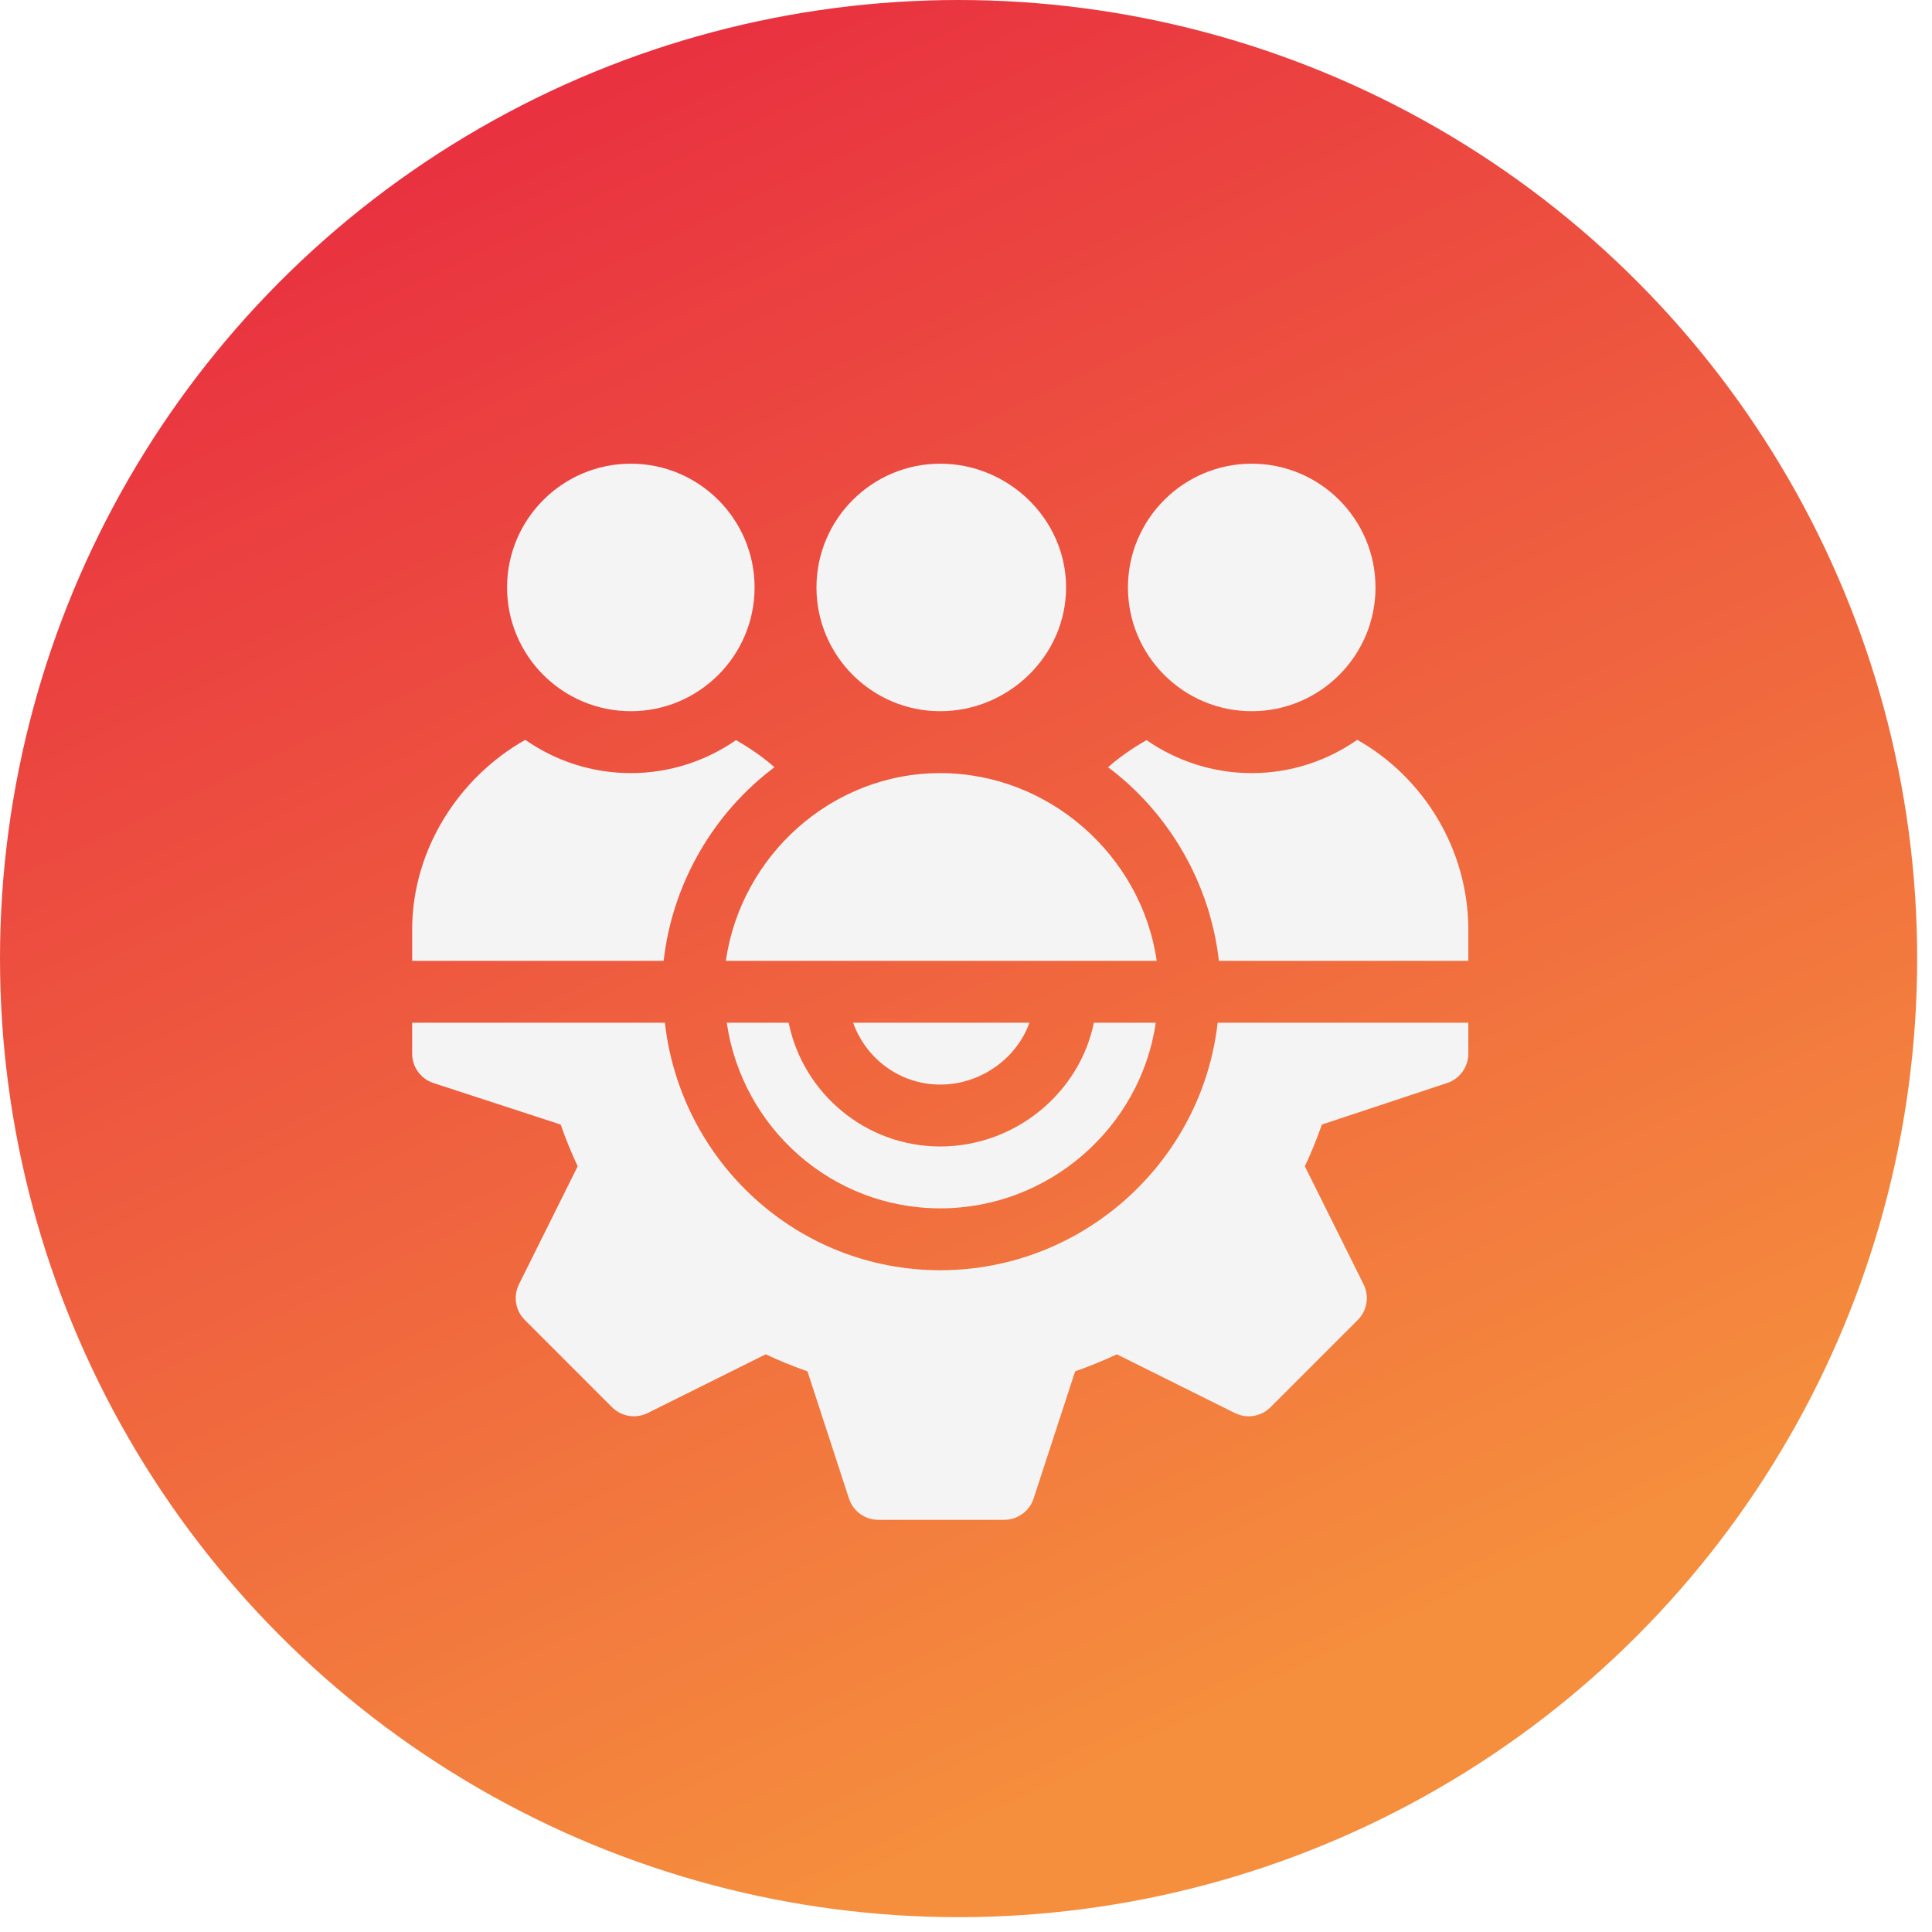
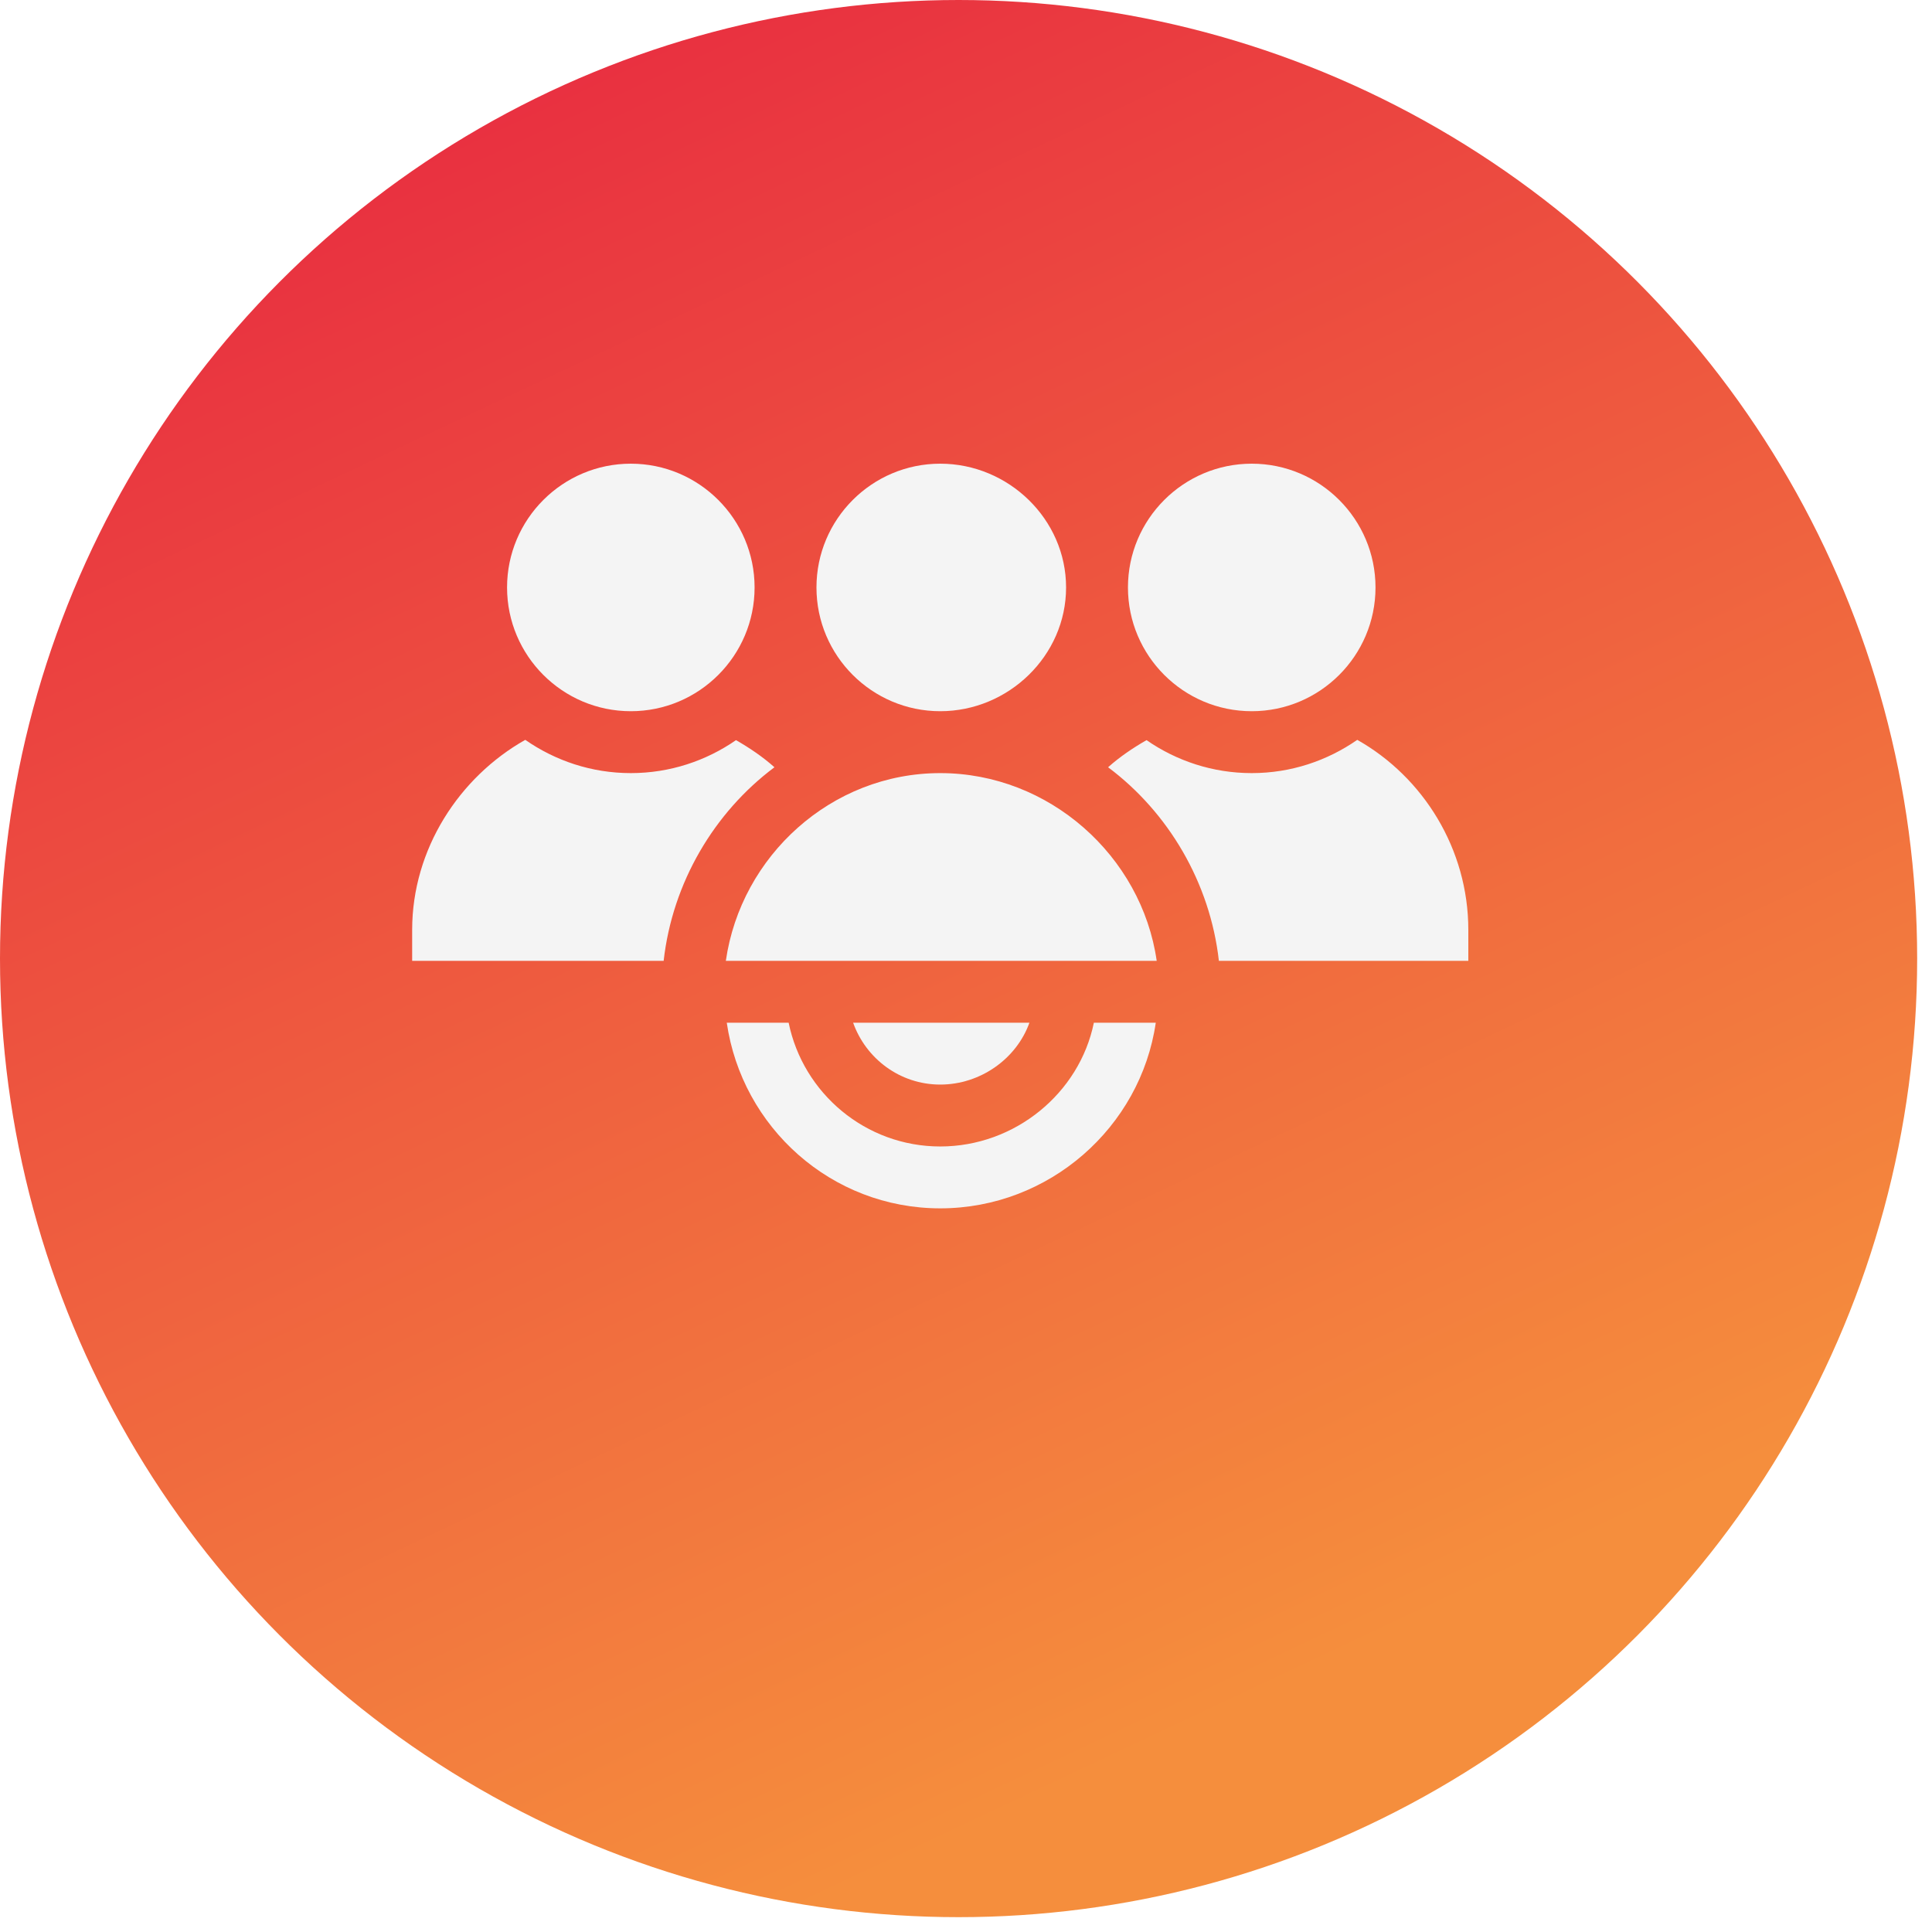
<svg xmlns="http://www.w3.org/2000/svg" width="75" height="75" viewBox="0 0 75 75" fill="none">
  <g filter="url(#filter0_b_242_3307)">
    <circle cx="37.212" cy="37.212" r="37.212" fill="url(#paint0_linear_242_3307)" />
  </g>
  <path d="M42.464 39.701C41.906 42.439 39.4 44.506 36.5 44.506C33.6 44.506 31.174 42.439 30.615 39.701H28.213C28.802 43.765 32.275 46.908 36.5 46.908C40.724 46.908 44.277 43.765 44.867 39.701H42.464Z" fill="#F4F4F4" />
-   <path d="M47.269 39.701C46.663 45.092 42.05 49.31 36.5 49.31C30.95 49.31 26.417 45.092 25.811 39.701H16V40.902C16 41.42 16.332 41.88 16.822 42.042L21.765 43.655C21.972 44.244 22.192 44.78 22.426 45.275L20.146 49.857C20.034 50.083 19.995 50.337 20.036 50.586C20.077 50.834 20.194 51.063 20.372 51.241L23.759 54.628C24.126 54.995 24.682 55.082 25.143 54.854L29.725 52.574C30.22 52.808 30.756 53.028 31.345 53.235L32.958 58.178C33.037 58.417 33.19 58.625 33.395 58.773C33.599 58.92 33.845 59 34.098 59H38.982C39.5 59 39.959 58.668 40.123 58.178L41.736 53.235C42.324 53.028 42.86 52.808 43.355 52.574L47.937 54.854C48.398 55.083 48.955 54.995 49.321 54.628L52.708 51.241C52.886 51.063 53.004 50.834 53.044 50.586C53.085 50.337 53.046 50.083 52.934 49.857L50.654 45.275C50.889 44.78 51.108 44.244 51.316 43.655L56.178 42.042C56.417 41.963 56.625 41.81 56.773 41.605C56.92 41.401 57 41.155 57 40.902V39.701H47.269Z" fill="#F4F4F4" />
  <path d="M33.118 39.701C33.615 41.096 34.936 42.103 36.5 42.103C38.064 42.103 39.465 41.096 39.962 39.701H33.118ZM36.5 18C33.85 18 31.695 20.155 31.695 22.805C31.695 25.455 33.85 27.609 36.5 27.609C39.15 27.609 41.385 25.455 41.385 22.805C41.385 20.155 39.15 18 36.5 18ZM48.592 18C45.942 18 43.787 20.155 43.787 22.805C43.787 25.455 45.942 27.609 48.592 27.609C51.242 27.609 53.397 25.455 53.397 22.805C53.397 20.155 51.242 18 48.592 18ZM24.488 18C21.838 18 19.684 20.155 19.684 22.805C19.684 25.455 21.838 27.609 24.488 27.609C27.138 27.609 29.293 25.455 29.293 22.805C29.293 20.155 27.138 18 24.488 18ZM52.689 28.721C51.524 29.531 50.115 30.012 48.592 30.012C47.075 30.012 45.67 29.536 44.508 28.732C43.981 29.035 43.475 29.375 43.016 29.785C45.352 31.531 46.974 34.258 47.317 37.299H57V36.098C57 32.957 55.248 30.165 52.689 28.721ZM36.5 30.012C32.271 30.012 28.762 33.23 28.177 37.299H44.903C44.319 33.23 40.729 30.012 36.5 30.012ZM28.572 28.732C27.41 29.536 26.005 30.012 24.488 30.012C22.965 30.012 21.556 29.531 20.391 28.721C17.832 30.165 16 32.957 16 36.098V37.299H25.763C26.106 34.258 27.728 31.531 30.064 29.785C29.605 29.375 29.099 29.035 28.572 28.732Z" fill="#F4F4F4" />
  <defs>
    <filter id="filter0_b_242_3307" x="-3" y="-3" width="80.423" height="80.423" filterUnits="userSpaceOnUse" color-interpolation-filters="sRGB">
      <feFlood flood-opacity="0" result="BackgroundImageFix" />
      <feGaussianBlur in="BackgroundImageFix" stdDeviation="1.5" />
      <feComposite in2="SourceAlpha" operator="in" result="effect1_backgroundBlur_242_3307" />
      <feBlend mode="normal" in="SourceGraphic" in2="effect1_backgroundBlur_242_3307" result="shape" />
    </filter>
    <linearGradient id="paint0_linear_242_3307" x1="7" y1="-7.84082e-07" x2="40" y2="70" gradientUnits="userSpaceOnUse">
      <stop stop-color="#E72441" />
      <stop offset="1" stop-color="#F58E3D" />
    </linearGradient>
  </defs>
</svg>